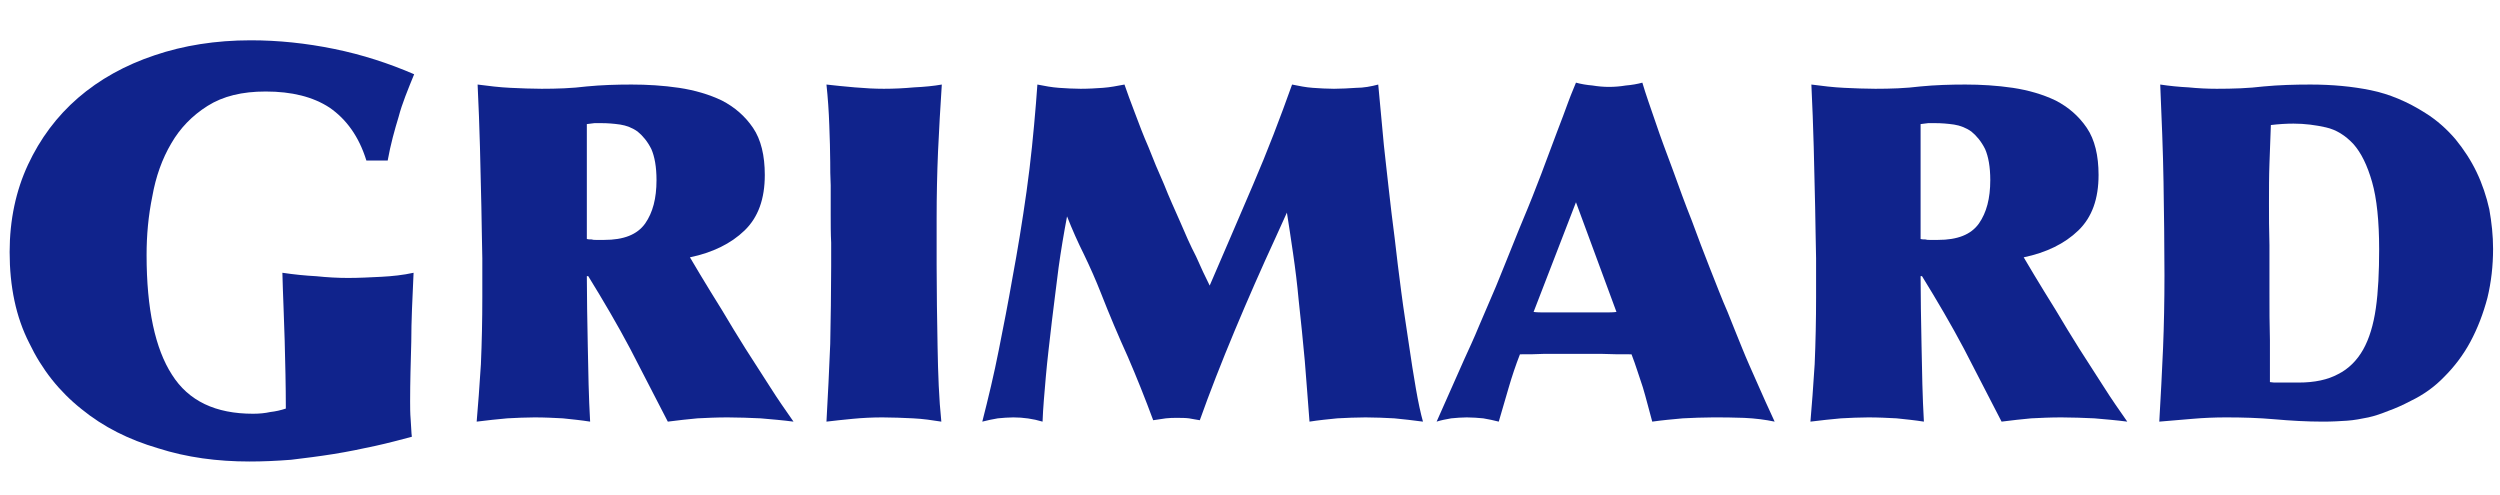
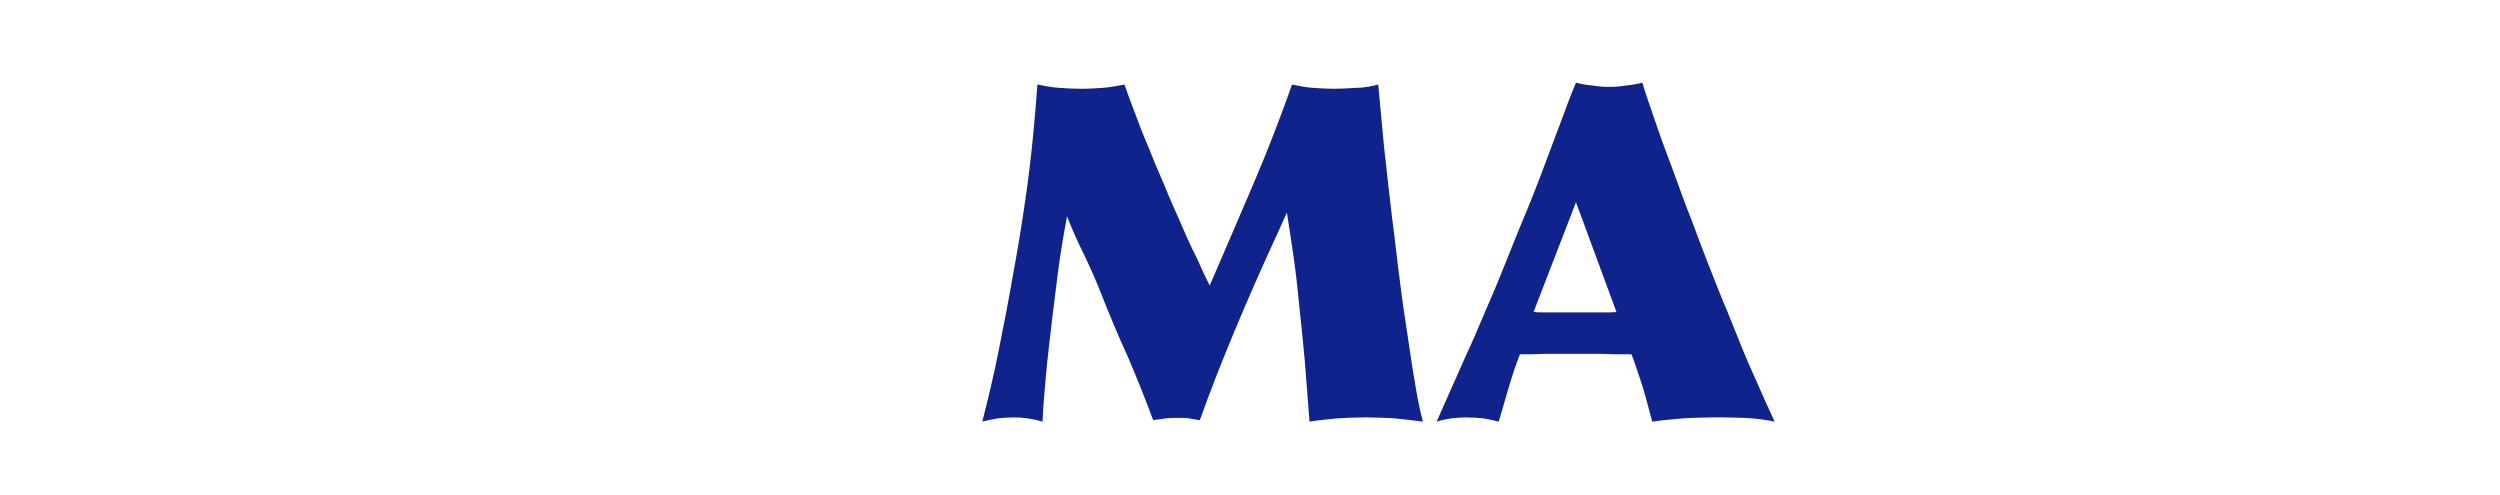
<svg xmlns="http://www.w3.org/2000/svg" width="100%" height="100%" viewBox="0 0 773 153" version="1.1" xml:space="preserve" style="fill-rule:evenodd;clip-rule:evenodd;stroke-linejoin:round;stroke-miterlimit:2;">
  <g transform="matrix(2.694,0,0,2.694,-499.946,-252.179)">
    <g transform="matrix(54.035,0,0,54.035,236.504,142)">
-       <path d="M0.304,-0.388C0.307,-0.387 0.311,-0.387 0.314,-0.387C0.317,-0.386 0.32,-0.386 0.323,-0.386L0.341,-0.386C0.382,-0.386 0.411,-0.397 0.428,-0.421C0.444,-0.444 0.452,-0.474 0.452,-0.513C0.452,-0.541 0.448,-0.563 0.441,-0.579C0.433,-0.595 0.423,-0.607 0.412,-0.616C0.401,-0.624 0.388,-0.629 0.375,-0.631C0.361,-0.633 0.348,-0.634 0.336,-0.634C0.331,-0.634 0.325,-0.634 0.32,-0.634C0.315,-0.633 0.309,-0.633 0.304,-0.632L0.304,-0.388ZM0.545,-0.312C0.559,-0.289 0.574,-0.264 0.591,-0.237C0.607,-0.21 0.624,-0.182 0.641,-0.155C0.658,-0.128 0.676,-0.101 0.693,-0.074C0.71,-0.047 0.727,-0.023 0.743,-0C0.72,-0.003 0.696,-0.005 0.673,-0.007C0.65,-0.008 0.626,-0.009 0.603,-0.009C0.58,-0.009 0.559,-0.008 0.539,-0.007C0.519,-0.005 0.498,-0.003 0.476,-0C0.449,-0.052 0.423,-0.103 0.396,-0.155C0.369,-0.206 0.339,-0.257 0.307,-0.309L0.304,-0.309C0.304,-0.265 0.305,-0.216 0.306,-0.161C0.307,-0.106 0.308,-0.052 0.311,-0C0.292,-0.003 0.272,-0.005 0.253,-0.007C0.234,-0.008 0.214,-0.009 0.193,-0.009C0.174,-0.009 0.155,-0.008 0.135,-0.007C0.114,-0.005 0.093,-0.003 0.07,-0C0.073,-0.034 0.076,-0.075 0.079,-0.122C0.081,-0.169 0.082,-0.216 0.082,-0.264C0.082,-0.286 0.082,-0.314 0.082,-0.347C0.081,-0.38 0.081,-0.416 0.08,-0.456C0.079,-0.496 0.078,-0.538 0.077,-0.583C0.076,-0.627 0.074,-0.671 0.072,-0.716C0.095,-0.713 0.119,-0.71 0.142,-0.709C0.165,-0.708 0.187,-0.707 0.208,-0.707C0.24,-0.707 0.272,-0.708 0.304,-0.712C0.335,-0.715 0.367,-0.716 0.399,-0.716C0.432,-0.716 0.466,-0.714 0.5,-0.709C0.533,-0.704 0.564,-0.695 0.591,-0.682C0.618,-0.668 0.64,-0.649 0.657,-0.624C0.674,-0.599 0.682,-0.565 0.682,-0.524C0.682,-0.473 0.668,-0.434 0.639,-0.406C0.61,-0.378 0.571,-0.359 0.523,-0.349L0.545,-0.312Z" style="fill:rgb(16,35,140);fill-rule:nonzero;" />
-     </g>
+       </g>
    <g transform="matrix(54.035,0,0,54.035,276.543,142)">
-       <path d="M0.306,-0.332C0.306,-0.275 0.307,-0.218 0.308,-0.16C0.309,-0.101 0.311,-0.048 0.316,-0C0.297,-0.003 0.277,-0.006 0.256,-0.007C0.234,-0.008 0.212,-0.009 0.191,-0.009C0.17,-0.009 0.149,-0.008 0.128,-0.006C0.107,-0.004 0.089,-0.002 0.072,-0C0.075,-0.056 0.078,-0.111 0.08,-0.165C0.081,-0.219 0.082,-0.274 0.082,-0.33C0.082,-0.343 0.082,-0.36 0.082,-0.38C0.081,-0.399 0.081,-0.419 0.081,-0.44C0.081,-0.461 0.081,-0.482 0.081,-0.502C0.08,-0.521 0.08,-0.538 0.08,-0.551C0.08,-0.574 0.079,-0.601 0.078,-0.63C0.077,-0.659 0.075,-0.688 0.072,-0.716C0.089,-0.714 0.109,-0.712 0.132,-0.71C0.155,-0.708 0.175,-0.707 0.194,-0.707C0.215,-0.707 0.236,-0.708 0.258,-0.71C0.28,-0.711 0.3,-0.713 0.317,-0.716C0.314,-0.668 0.311,-0.621 0.309,-0.574C0.307,-0.527 0.306,-0.48 0.306,-0.432L0.306,-0.332Z" style="fill:rgb(16,35,140);fill-rule:nonzero;" />
-     </g>
+       </g>
    <g transform="matrix(54.035,0,0,54.035,297.563,142)">
      <path d="M0.637,-0.391C0.607,-0.326 0.578,-0.26 0.55,-0.193C0.522,-0.126 0.497,-0.062 0.476,-0.003C0.468,-0.004 0.46,-0.006 0.453,-0.007C0.445,-0.008 0.436,-0.008 0.427,-0.008C0.42,-0.008 0.412,-0.008 0.404,-0.007C0.395,-0.006 0.386,-0.004 0.377,-0.003C0.36,-0.049 0.342,-0.094 0.323,-0.138C0.303,-0.182 0.284,-0.227 0.266,-0.273C0.255,-0.301 0.243,-0.328 0.23,-0.355C0.217,-0.381 0.205,-0.408 0.194,-0.436C0.187,-0.399 0.181,-0.363 0.176,-0.327C0.171,-0.29 0.167,-0.253 0.162,-0.215C0.157,-0.171 0.152,-0.131 0.149,-0.096C0.146,-0.061 0.143,-0.029 0.142,-0C0.122,-0.006 0.101,-0.009 0.08,-0.009C0.069,-0.009 0.058,-0.008 0.047,-0.007C0.036,-0.005 0.025,-0.003 0.014,-0C0.027,-0.051 0.039,-0.101 0.049,-0.152C0.059,-0.202 0.069,-0.253 0.078,-0.305C0.089,-0.364 0.099,-0.425 0.108,-0.489C0.117,-0.553 0.123,-0.615 0.128,-0.676L0.131,-0.716C0.146,-0.713 0.162,-0.71 0.177,-0.709C0.192,-0.708 0.208,-0.707 0.223,-0.707C0.24,-0.707 0.255,-0.708 0.27,-0.709C0.285,-0.71 0.3,-0.713 0.316,-0.716C0.322,-0.699 0.329,-0.679 0.338,-0.656C0.347,-0.632 0.356,-0.608 0.367,-0.583C0.377,-0.557 0.388,-0.531 0.4,-0.504C0.411,-0.476 0.423,-0.45 0.434,-0.425C0.445,-0.399 0.456,-0.374 0.468,-0.351C0.478,-0.328 0.488,-0.307 0.497,-0.289C0.527,-0.359 0.558,-0.43 0.589,-0.503C0.62,-0.575 0.647,-0.646 0.672,-0.716C0.687,-0.713 0.701,-0.71 0.716,-0.709C0.731,-0.708 0.746,-0.707 0.761,-0.707C0.776,-0.707 0.792,-0.708 0.808,-0.709C0.824,-0.709 0.84,-0.712 0.855,-0.716L0.867,-0.587C0.87,-0.561 0.873,-0.531 0.877,-0.497C0.881,-0.462 0.885,-0.426 0.89,-0.389C0.894,-0.352 0.899,-0.314 0.904,-0.275C0.909,-0.236 0.915,-0.2 0.92,-0.165C0.925,-0.13 0.93,-0.099 0.935,-0.07C0.94,-0.041 0.945,-0.018 0.95,-0C0.929,-0.003 0.908,-0.005 0.889,-0.007C0.869,-0.008 0.849,-0.009 0.828,-0.009C0.808,-0.009 0.788,-0.008 0.768,-0.007C0.748,-0.005 0.728,-0.003 0.709,-0C0.706,-0.044 0.702,-0.087 0.699,-0.129C0.695,-0.171 0.691,-0.214 0.686,-0.258C0.683,-0.291 0.679,-0.324 0.674,-0.358C0.669,-0.391 0.665,-0.42 0.661,-0.444L0.637,-0.391Z" style="fill:rgb(16,35,140);fill-rule:nonzero;" />
    </g>
    <g transform="matrix(54.035,0,0,54.035,350.571,142)">
      <path d="M0.204,-0.233C0.211,-0.232 0.219,-0.232 0.226,-0.232L0.358,-0.232C0.365,-0.232 0.373,-0.232 0.38,-0.233L0.294,-0.466L0.204,-0.233ZM0.13,-0C0.119,-0.003 0.108,-0.005 0.097,-0.007C0.086,-0.008 0.074,-0.009 0.062,-0.009C0.051,-0.009 0.04,-0.008 0.029,-0.007C0.018,-0.005 0.007,-0.003 -0.002,-0L0.057,-0.133C0.066,-0.153 0.077,-0.176 0.088,-0.203C0.099,-0.229 0.111,-0.257 0.124,-0.287C0.136,-0.317 0.149,-0.348 0.162,-0.381C0.175,-0.414 0.189,-0.446 0.202,-0.479C0.209,-0.498 0.218,-0.519 0.227,-0.544C0.236,-0.568 0.245,-0.592 0.254,-0.616C0.263,-0.639 0.271,-0.661 0.278,-0.68C0.285,-0.699 0.291,-0.712 0.294,-0.72C0.305,-0.717 0.317,-0.715 0.329,-0.714C0.341,-0.712 0.353,-0.711 0.364,-0.711C0.376,-0.711 0.388,-0.712 0.4,-0.714C0.412,-0.715 0.424,-0.717 0.435,-0.72C0.442,-0.696 0.452,-0.668 0.463,-0.636C0.474,-0.603 0.487,-0.569 0.5,-0.534C0.513,-0.498 0.526,-0.462 0.54,-0.427C0.553,-0.391 0.566,-0.358 0.578,-0.327C0.592,-0.292 0.604,-0.26 0.616,-0.233C0.627,-0.206 0.637,-0.18 0.647,-0.156C0.657,-0.131 0.668,-0.107 0.679,-0.082C0.69,-0.057 0.702,-0.03 0.716,-0C0.697,-0.004 0.675,-0.007 0.651,-0.008C0.627,-0.009 0.605,-0.009 0.585,-0.009C0.564,-0.009 0.542,-0.008 0.521,-0.007C0.499,-0.005 0.477,-0.003 0.456,-0C0.449,-0.025 0.443,-0.05 0.436,-0.073C0.428,-0.096 0.421,-0.12 0.412,-0.143C0.39,-0.143 0.368,-0.143 0.346,-0.144C0.324,-0.144 0.302,-0.144 0.28,-0.144C0.263,-0.144 0.245,-0.144 0.228,-0.144C0.21,-0.143 0.192,-0.143 0.175,-0.143C0.166,-0.12 0.158,-0.096 0.151,-0.072C0.144,-0.048 0.137,-0.024 0.13,-0Z" style="fill:rgb(16,35,140);fill-rule:nonzero;" />
    </g>
    <g transform="matrix(54.035,0,0,54.035,389.585,142)">
-       <path d="M0.304,-0.388C0.307,-0.387 0.311,-0.387 0.314,-0.387C0.317,-0.386 0.32,-0.386 0.323,-0.386L0.341,-0.386C0.382,-0.386 0.411,-0.397 0.428,-0.421C0.444,-0.444 0.452,-0.474 0.452,-0.513C0.452,-0.541 0.448,-0.563 0.441,-0.579C0.433,-0.595 0.423,-0.607 0.412,-0.616C0.401,-0.624 0.388,-0.629 0.375,-0.631C0.361,-0.633 0.348,-0.634 0.336,-0.634C0.331,-0.634 0.325,-0.634 0.32,-0.634C0.315,-0.633 0.309,-0.633 0.304,-0.632L0.304,-0.388ZM0.545,-0.312C0.559,-0.289 0.574,-0.264 0.591,-0.237C0.607,-0.21 0.624,-0.182 0.641,-0.155C0.658,-0.128 0.676,-0.101 0.693,-0.074C0.71,-0.047 0.727,-0.023 0.743,-0C0.72,-0.003 0.696,-0.005 0.673,-0.007C0.65,-0.008 0.626,-0.009 0.603,-0.009C0.58,-0.009 0.559,-0.008 0.539,-0.007C0.519,-0.005 0.498,-0.003 0.476,-0C0.449,-0.052 0.423,-0.103 0.396,-0.155C0.369,-0.206 0.339,-0.257 0.307,-0.309L0.304,-0.309C0.304,-0.265 0.305,-0.216 0.306,-0.161C0.307,-0.106 0.308,-0.052 0.311,-0C0.292,-0.003 0.272,-0.005 0.253,-0.007C0.234,-0.008 0.214,-0.009 0.193,-0.009C0.174,-0.009 0.155,-0.008 0.135,-0.007C0.114,-0.005 0.093,-0.003 0.07,-0C0.073,-0.034 0.076,-0.075 0.079,-0.122C0.081,-0.169 0.082,-0.216 0.082,-0.264C0.082,-0.286 0.082,-0.314 0.082,-0.347C0.081,-0.38 0.081,-0.416 0.08,-0.456C0.079,-0.496 0.078,-0.538 0.077,-0.583C0.076,-0.627 0.074,-0.671 0.072,-0.716C0.095,-0.713 0.119,-0.71 0.142,-0.709C0.165,-0.708 0.187,-0.707 0.208,-0.707C0.24,-0.707 0.272,-0.708 0.304,-0.712C0.335,-0.715 0.367,-0.716 0.399,-0.716C0.432,-0.716 0.466,-0.714 0.5,-0.709C0.533,-0.704 0.564,-0.695 0.591,-0.682C0.618,-0.668 0.64,-0.649 0.657,-0.624C0.674,-0.599 0.682,-0.565 0.682,-0.524C0.682,-0.473 0.668,-0.434 0.639,-0.406C0.61,-0.378 0.571,-0.359 0.523,-0.349L0.545,-0.312Z" style="fill:rgb(16,35,140);fill-rule:nonzero;" />
-     </g>
+       </g>
    <g transform="matrix(54.035,0,0,54.035,429.624,142)">
-       <path d="M0.537,-0.366C0.537,-0.426 0.532,-0.474 0.522,-0.509C0.512,-0.544 0.499,-0.571 0.482,-0.59C0.465,-0.608 0.446,-0.62 0.424,-0.625C0.402,-0.63 0.379,-0.633 0.355,-0.633C0.34,-0.633 0.324,-0.632 0.307,-0.63C0.306,-0.601 0.305,-0.574 0.304,-0.548C0.303,-0.521 0.303,-0.493 0.303,-0.463C0.303,-0.437 0.303,-0.407 0.304,-0.375C0.304,-0.341 0.304,-0.308 0.304,-0.273C0.304,-0.239 0.304,-0.206 0.305,-0.173C0.305,-0.139 0.305,-0.11 0.305,-0.084C0.31,-0.083 0.315,-0.083 0.32,-0.083L0.366,-0.083C0.4,-0.083 0.428,-0.089 0.45,-0.101C0.472,-0.112 0.49,-0.13 0.503,-0.153C0.516,-0.176 0.525,-0.206 0.53,-0.241C0.535,-0.276 0.537,-0.318 0.537,-0.366ZM0.779,-0.367C0.779,-0.331 0.775,-0.296 0.767,-0.263C0.758,-0.229 0.746,-0.198 0.731,-0.17C0.716,-0.142 0.697,-0.117 0.676,-0.096C0.655,-0.074 0.631,-0.057 0.604,-0.044C0.587,-0.035 0.571,-0.028 0.557,-0.023C0.542,-0.017 0.528,-0.012 0.514,-0.009C0.499,-0.006 0.484,-0.003 0.469,-0.002C0.454,-0.001 0.437,-0 0.418,-0C0.383,-0 0.349,-0.002 0.315,-0.005C0.281,-0.008 0.247,-0.009 0.212,-0.009C0.188,-0.009 0.164,-0.008 0.141,-0.006C0.117,-0.004 0.093,-0.002 0.07,-0C0.073,-0.054 0.076,-0.106 0.078,-0.156C0.08,-0.205 0.081,-0.257 0.081,-0.311C0.081,-0.377 0.08,-0.443 0.079,-0.509C0.078,-0.575 0.075,-0.644 0.072,-0.716C0.092,-0.713 0.112,-0.711 0.132,-0.71C0.152,-0.708 0.172,-0.707 0.192,-0.707C0.226,-0.707 0.259,-0.708 0.292,-0.712C0.324,-0.715 0.357,-0.716 0.391,-0.716C0.437,-0.716 0.48,-0.712 0.519,-0.704C0.558,-0.696 0.597,-0.68 0.636,-0.655C0.66,-0.64 0.681,-0.621 0.699,-0.6C0.717,-0.578 0.732,-0.555 0.744,-0.53C0.756,-0.505 0.765,-0.478 0.771,-0.451C0.776,-0.423 0.779,-0.395 0.779,-0.367Z" style="fill:rgb(16,35,140);fill-rule:nonzero;" />
-     </g>
+       </g>
  </g>
  <g transform="matrix(2.996,0,0,2.996,-711.813,-283.981)">
    <g transform="matrix(59.385,0,0,59.385,236.504,142)">
-       <path d="M0.655,-0.516C0.642,-0.558 0.62,-0.588 0.591,-0.608C0.562,-0.627 0.525,-0.636 0.48,-0.636C0.439,-0.636 0.406,-0.628 0.379,-0.611C0.352,-0.594 0.331,-0.572 0.316,-0.546C0.3,-0.519 0.289,-0.488 0.283,-0.454C0.276,-0.42 0.273,-0.386 0.273,-0.352C0.273,-0.258 0.288,-0.189 0.317,-0.144C0.346,-0.098 0.393,-0.076 0.458,-0.076C0.469,-0.076 0.479,-0.077 0.488,-0.079C0.497,-0.08 0.506,-0.082 0.515,-0.085C0.515,-0.125 0.514,-0.164 0.513,-0.203C0.512,-0.242 0.51,-0.281 0.509,-0.321C0.529,-0.318 0.549,-0.316 0.568,-0.315C0.587,-0.313 0.606,-0.312 0.623,-0.312C0.642,-0.312 0.661,-0.313 0.681,-0.314C0.7,-0.315 0.719,-0.317 0.737,-0.321C0.735,-0.277 0.733,-0.237 0.733,-0.201C0.732,-0.164 0.731,-0.13 0.731,-0.097C0.731,-0.088 0.731,-0.077 0.732,-0.065C0.733,-0.053 0.733,-0.043 0.734,-0.036C0.715,-0.031 0.693,-0.025 0.67,-0.02C0.647,-0.015 0.623,-0.01 0.598,-0.006C0.573,-0.002 0.549,0.001 0.524,0.004C0.498,0.006 0.475,0.007 0.452,0.007C0.396,0.007 0.343,-0 0.293,-0.016C0.242,-0.031 0.198,-0.053 0.16,-0.084C0.121,-0.115 0.091,-0.153 0.069,-0.199C0.046,-0.244 0.035,-0.297 0.035,-0.357C0.035,-0.413 0.046,-0.464 0.067,-0.509C0.088,-0.554 0.117,-0.593 0.154,-0.625C0.191,-0.657 0.236,-0.682 0.287,-0.699C0.337,-0.716 0.393,-0.725 0.454,-0.725C0.502,-0.725 0.55,-0.72 0.599,-0.71C0.648,-0.7 0.694,-0.685 0.738,-0.666C0.727,-0.639 0.717,-0.615 0.711,-0.592C0.704,-0.569 0.697,-0.544 0.692,-0.516L0.655,-0.516Z" style="fill:rgb(16,35,140);fill-rule:nonzero;" />
-     </g>
+       </g>
  </g>
</svg>